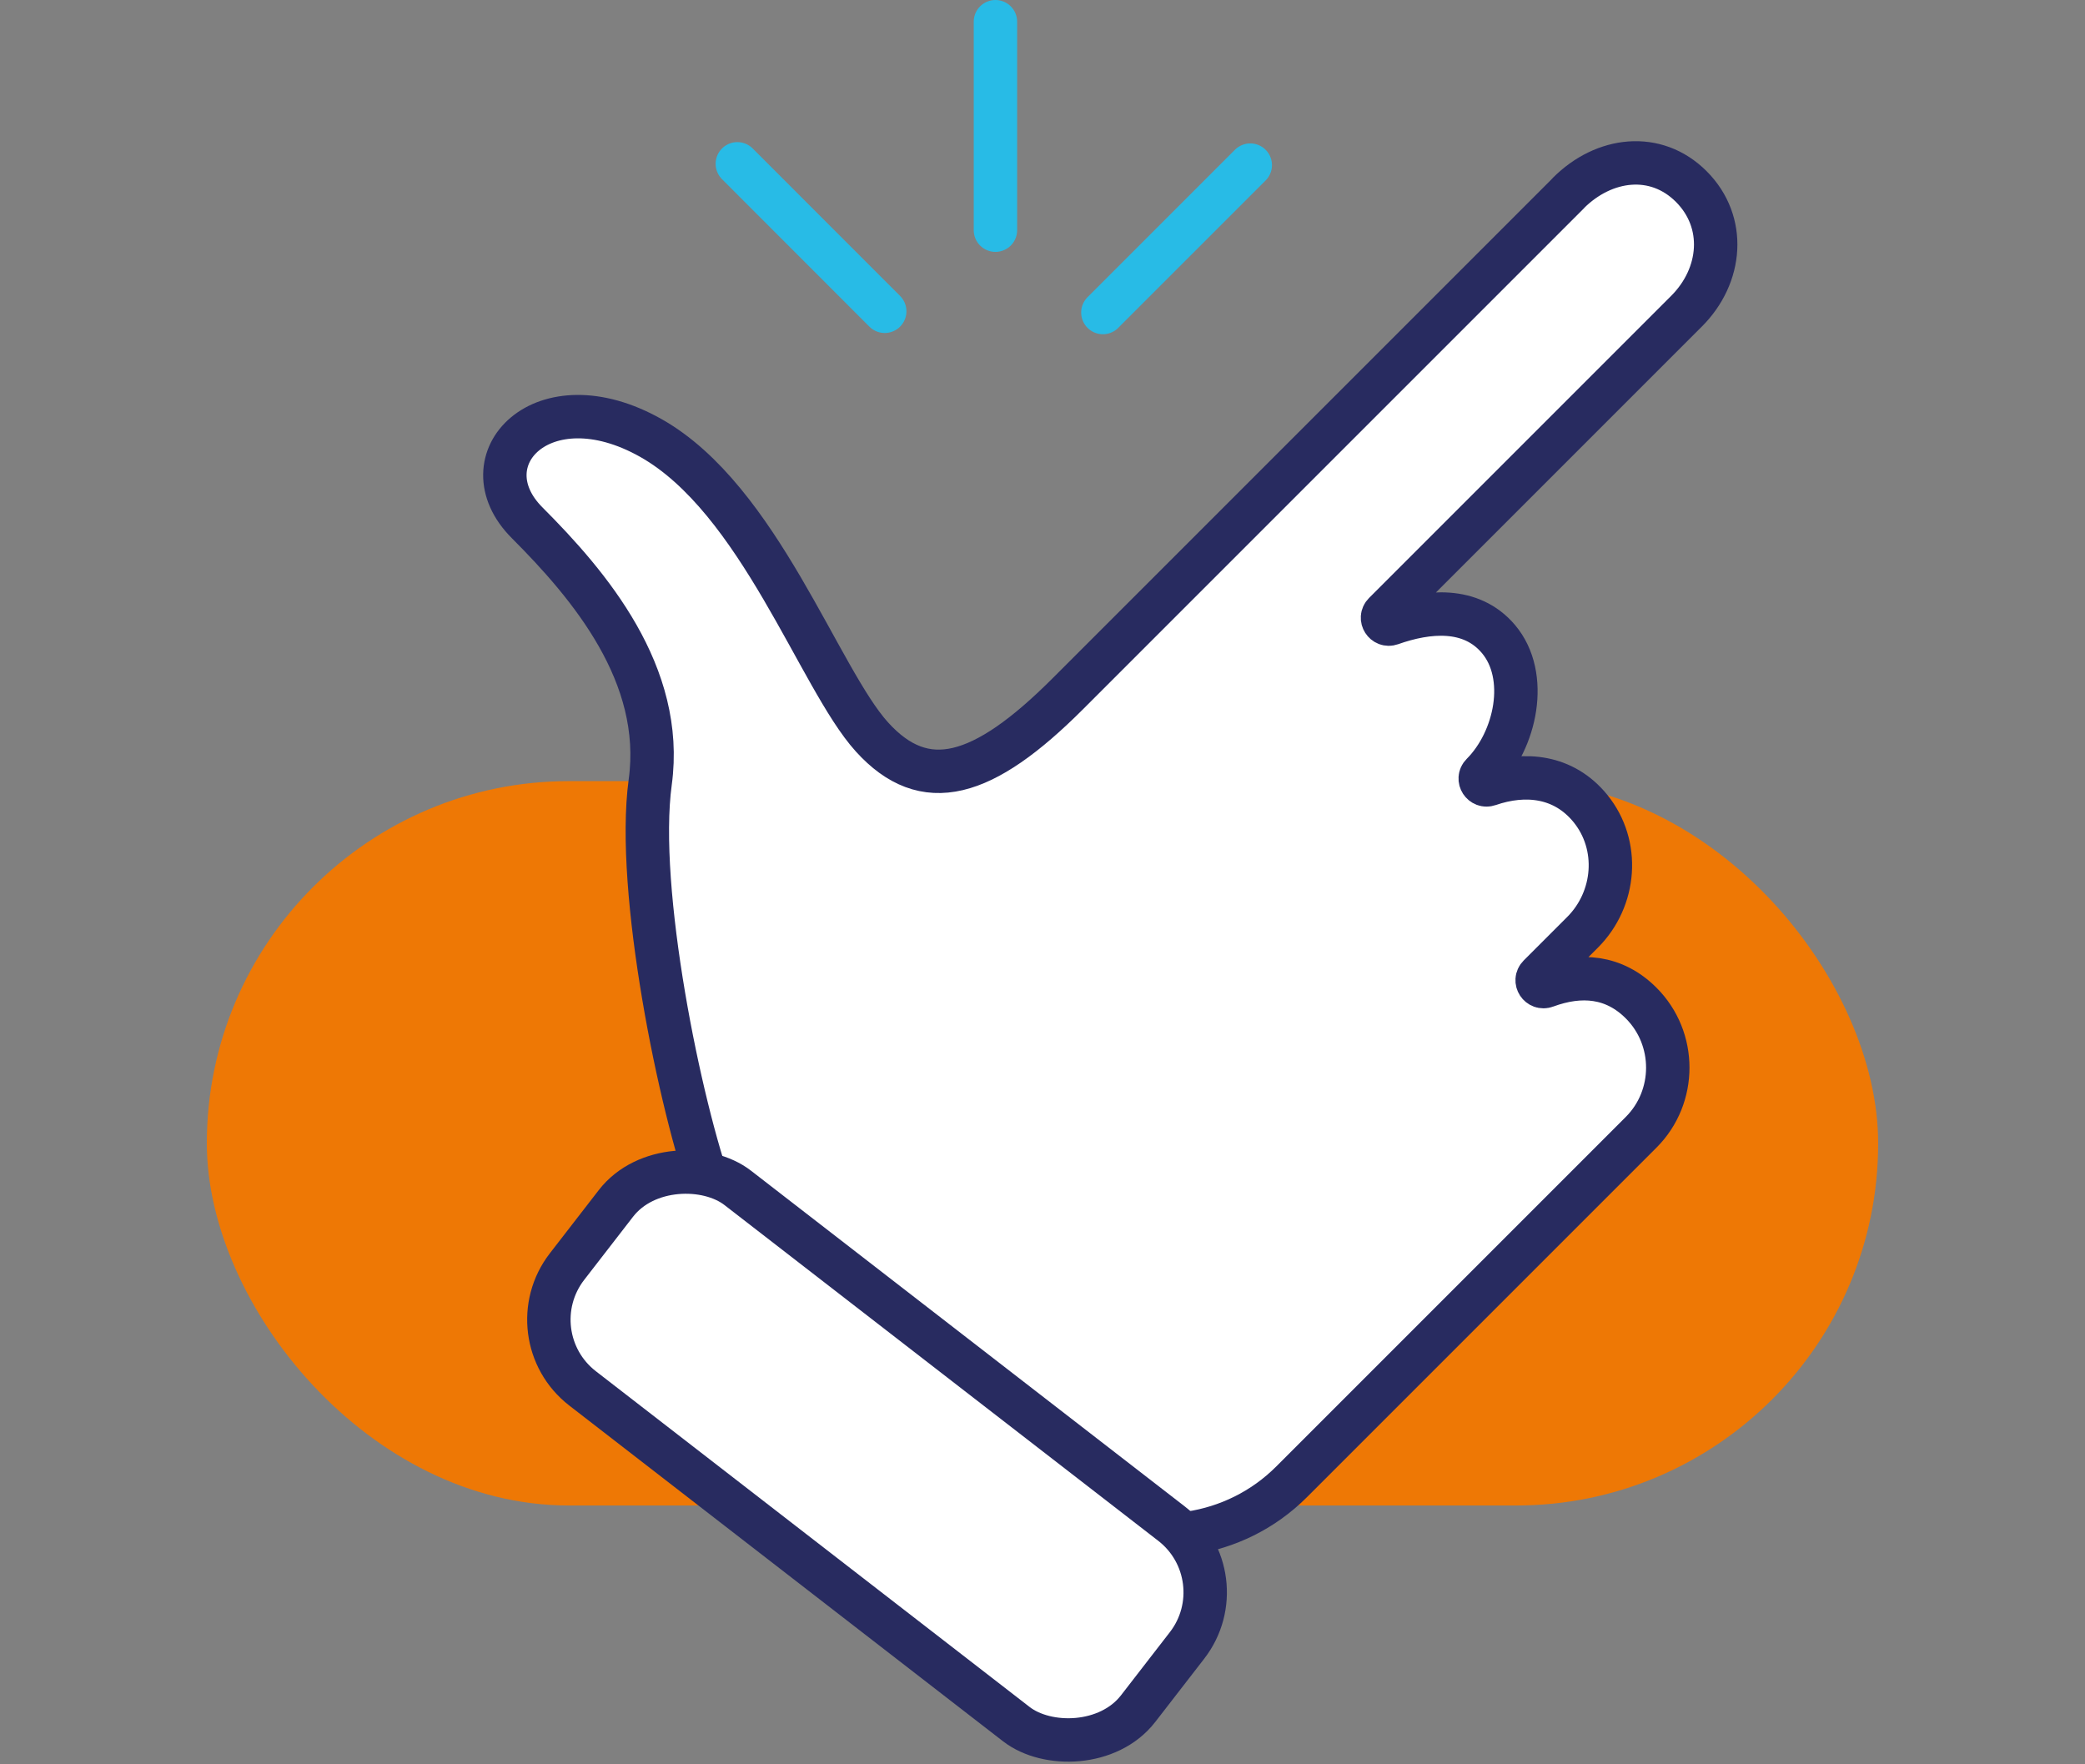
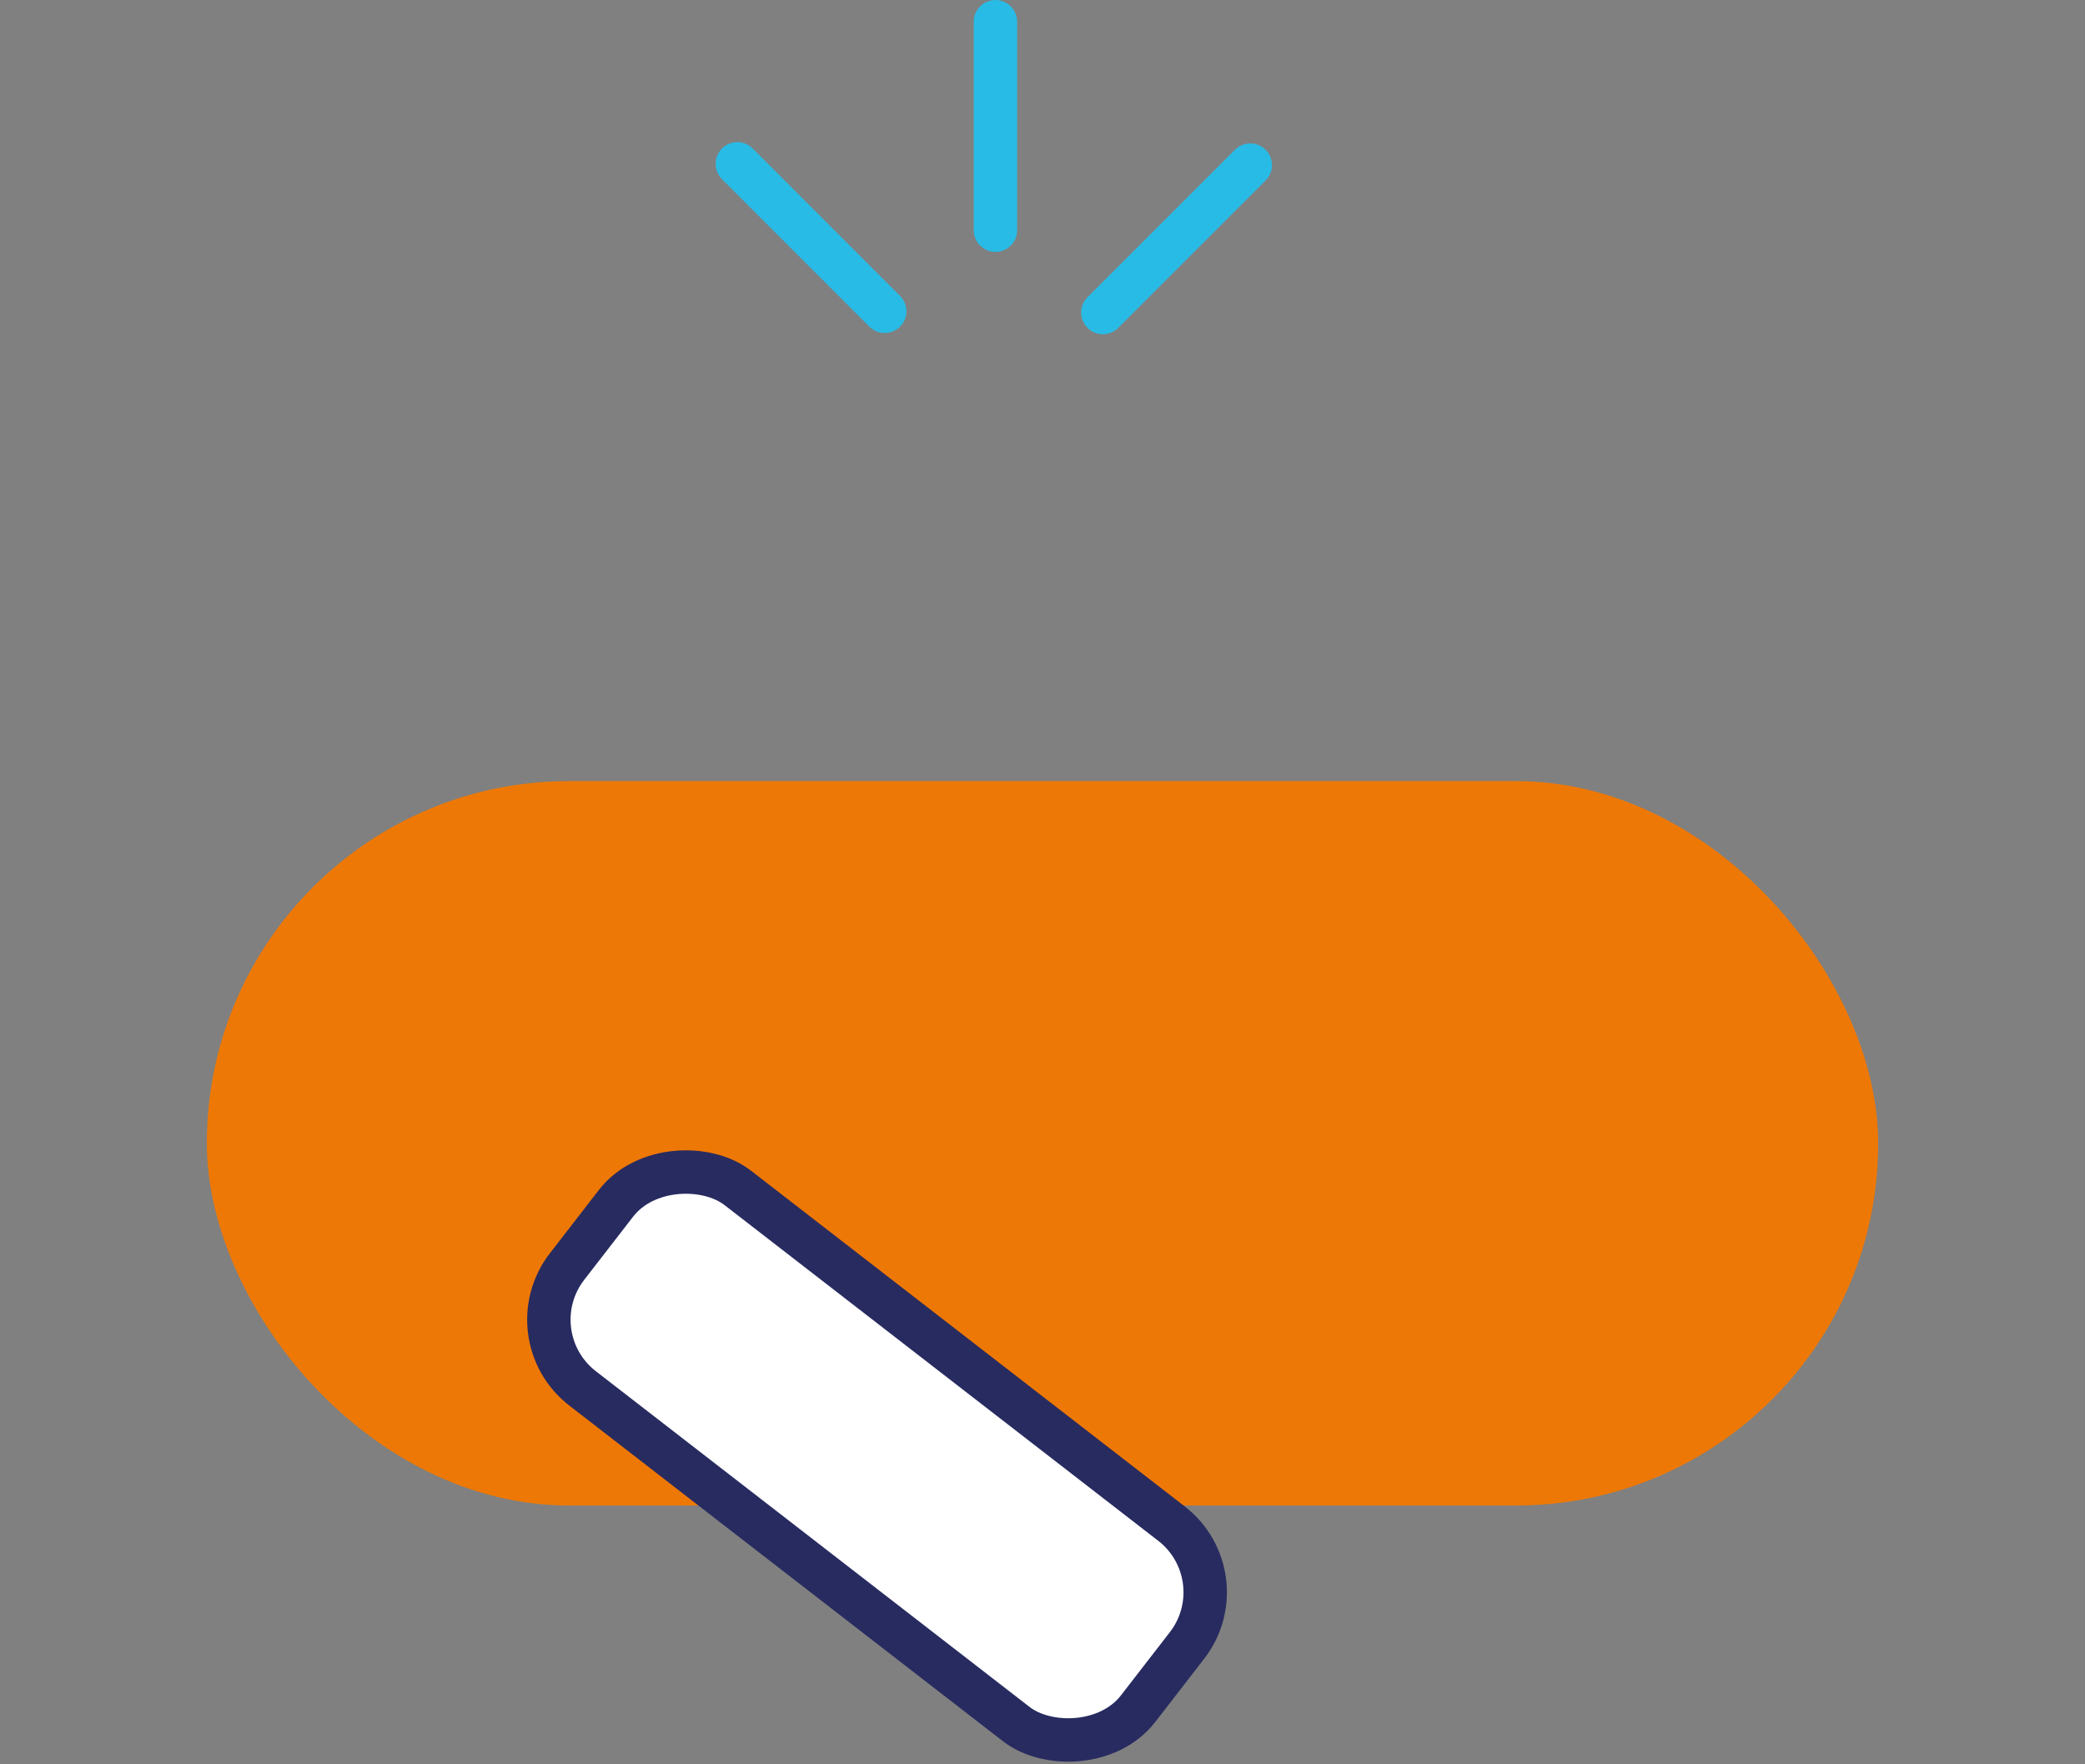
<svg xmlns="http://www.w3.org/2000/svg" id="Calque_2" viewBox="-28.585 0 288.16 243.79">
  <rect x="-28.585" y="0" width="288.16" height="243.79" fill="#808080" stroke="none" />
  <defs>
    <style>
      .cls-1 {
        fill: none;
        stroke: #28bbe6;
      }

      .cls-1, .cls-2 {
        stroke-linecap: round;
        stroke-linejoin: round;
        stroke-width: 6px;
      }

      .cls-2 {
        fill: #fff;
        stroke: #282b60;
      }

      .cls-3 {
        fill: #ee7805;
      }
    </style>
  </defs>
  <g id="GRAPHISME">
    <g>
      <rect class="cls-3" x="0" y="107.95" width="230.99" height="100.11" rx="50.05" ry="50.05" />
      <g>
-         <path class="cls-2" d="M188.19,26.68l-69.2,69.2c-11.72,11.72-19.78,14.02-27.08,5.95-7.3-8.07-15.56-32.85-30.54-41.3-14.98-8.45-25.74,3.07-17.1,11.72s19.04,20.96,17.01,35.84,4.12,44.84,8.54,56.94c4.42,12.1,44.7,54.69,66.05,46.84,5.15-.78,10.1-3.13,14.05-7.08l48.31-48.31c4.91-4.91,4.91-12.95,0-17.86h0c-3.73-3.73-8.32-4.12-13.18-2.33-.88.33-1.6-.76-.93-1.43l6.01-6.01c4.62-4.62,5.21-12.05,1.09-17.12-3.69-4.53-9.05-5.04-14.05-3.31-.88.31-1.58-.77-.92-1.43h0c4.7-4.7,6.55-13.6,2.26-18.68-3.8-4.49-9.79-3.91-14.86-2.11-.87.31-1.56-.78-.91-1.43l41.77-41.77c4.91-4.91,5.56-12.3.65-17.22h0c-4.91-4.91-12.06-4.02-16.98.89Z" />
        <rect class="cls-2" x="75.1" y="151.33" width="35.04" height="99.81" rx="12" ry="12" transform="translate(-123.2 151.29) rotate(-52.26)" />
        <line class="cls-1" x1="108.99" y1="31.81" x2="108.99" y2="3" />
        <line class="cls-1" x1="93.69" y1="43.02" x2="73.32" y2="22.64" />
        <line class="cls-1" x1="123.84" y1="43.19" x2="144.21" y2="22.82" />
      </g>
    </g>
  </g>
</svg>